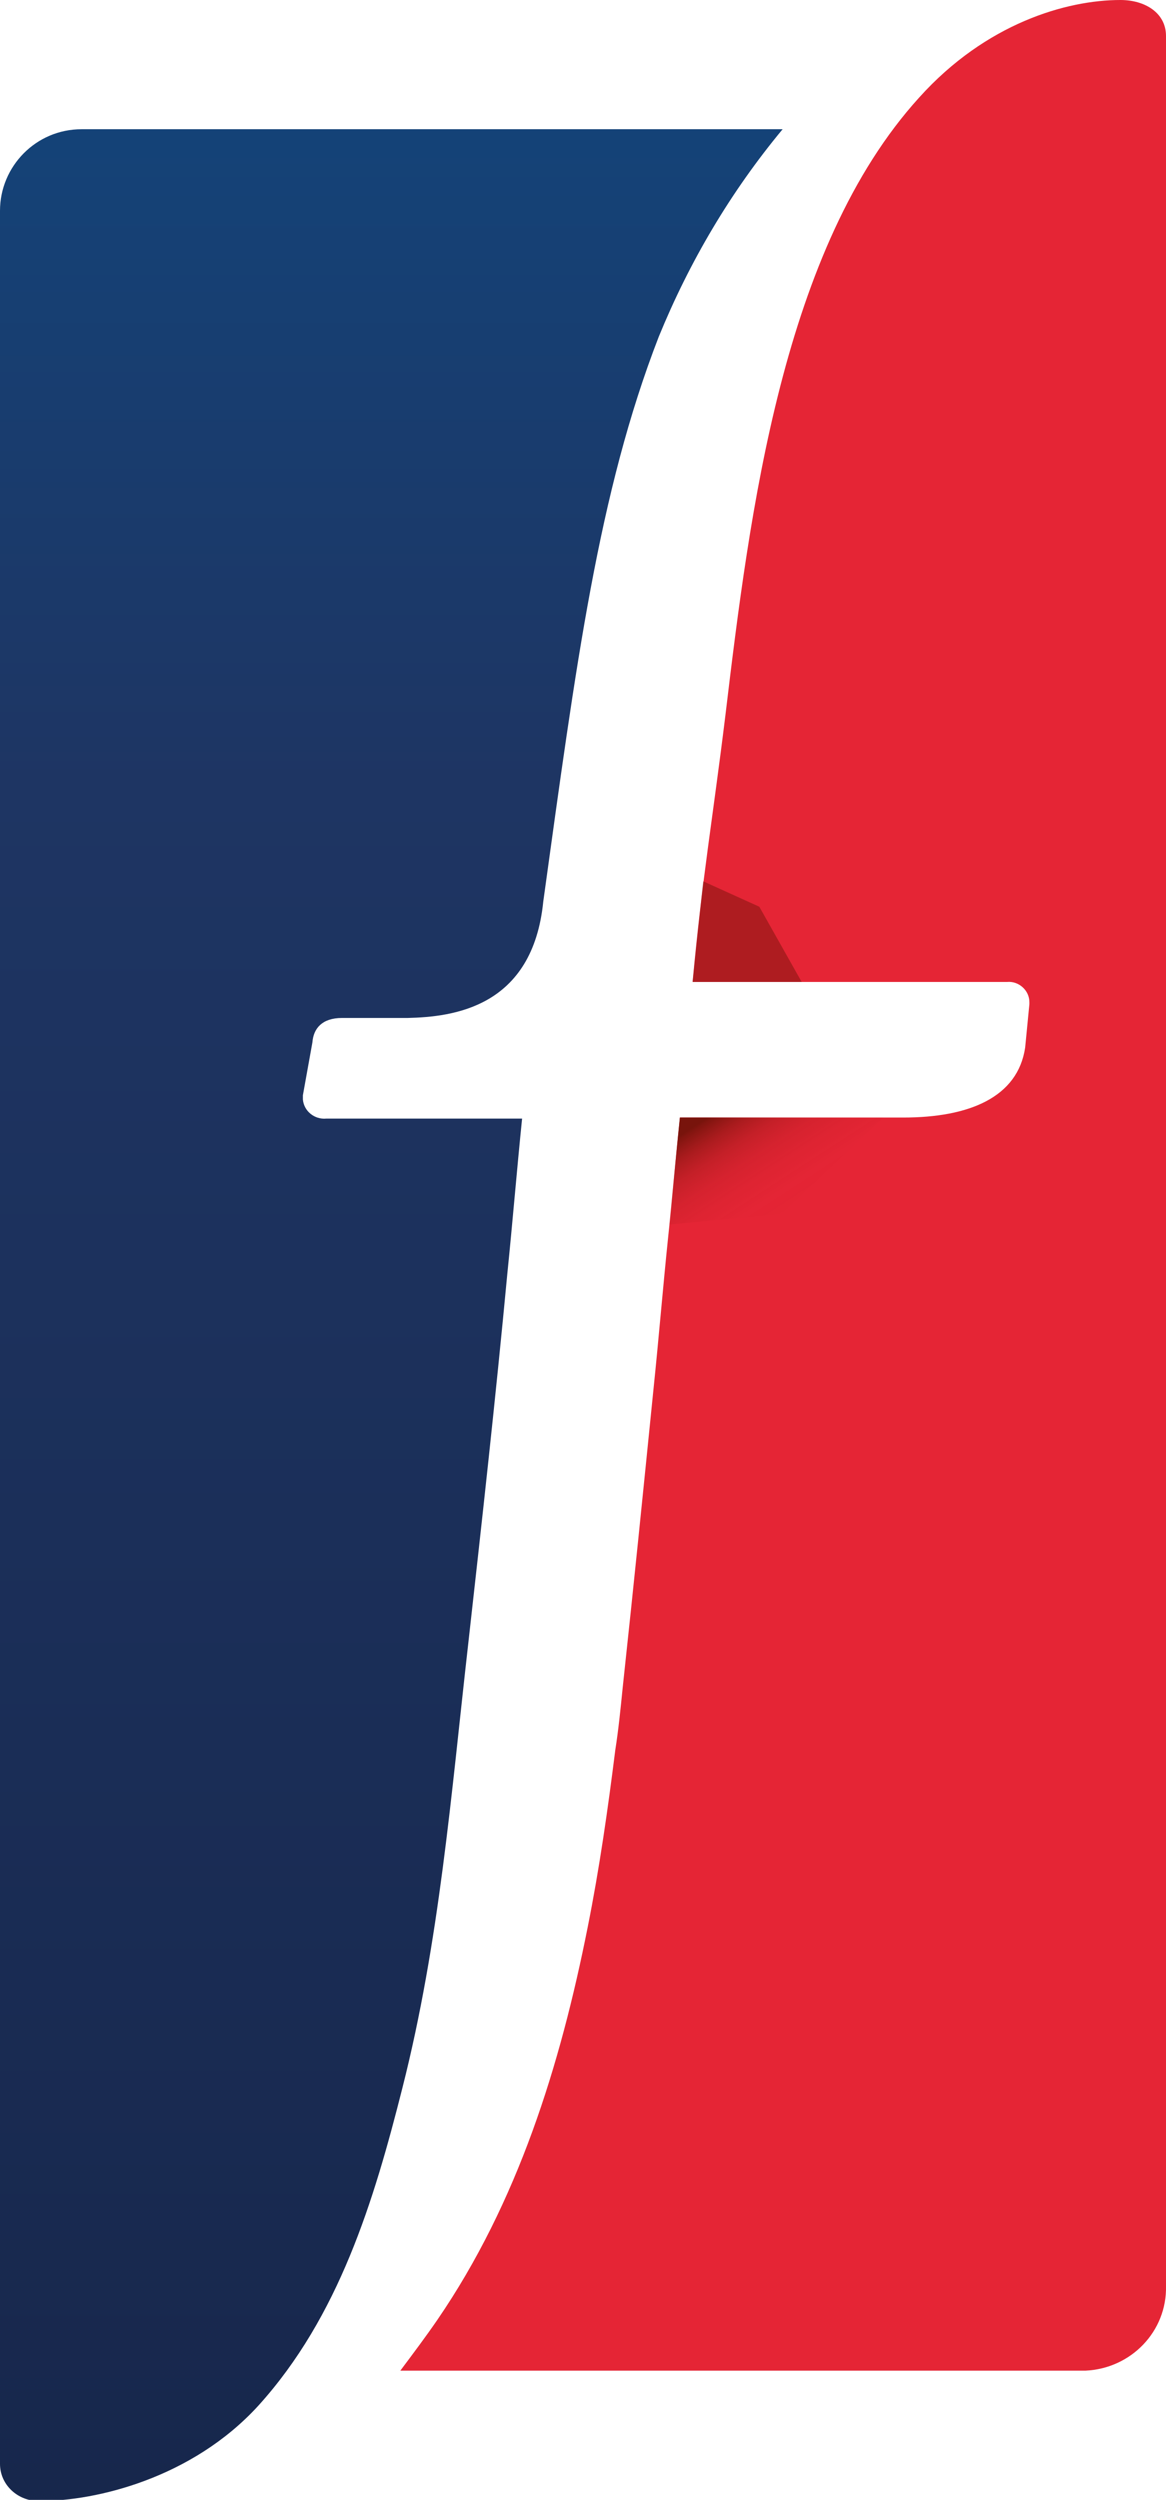
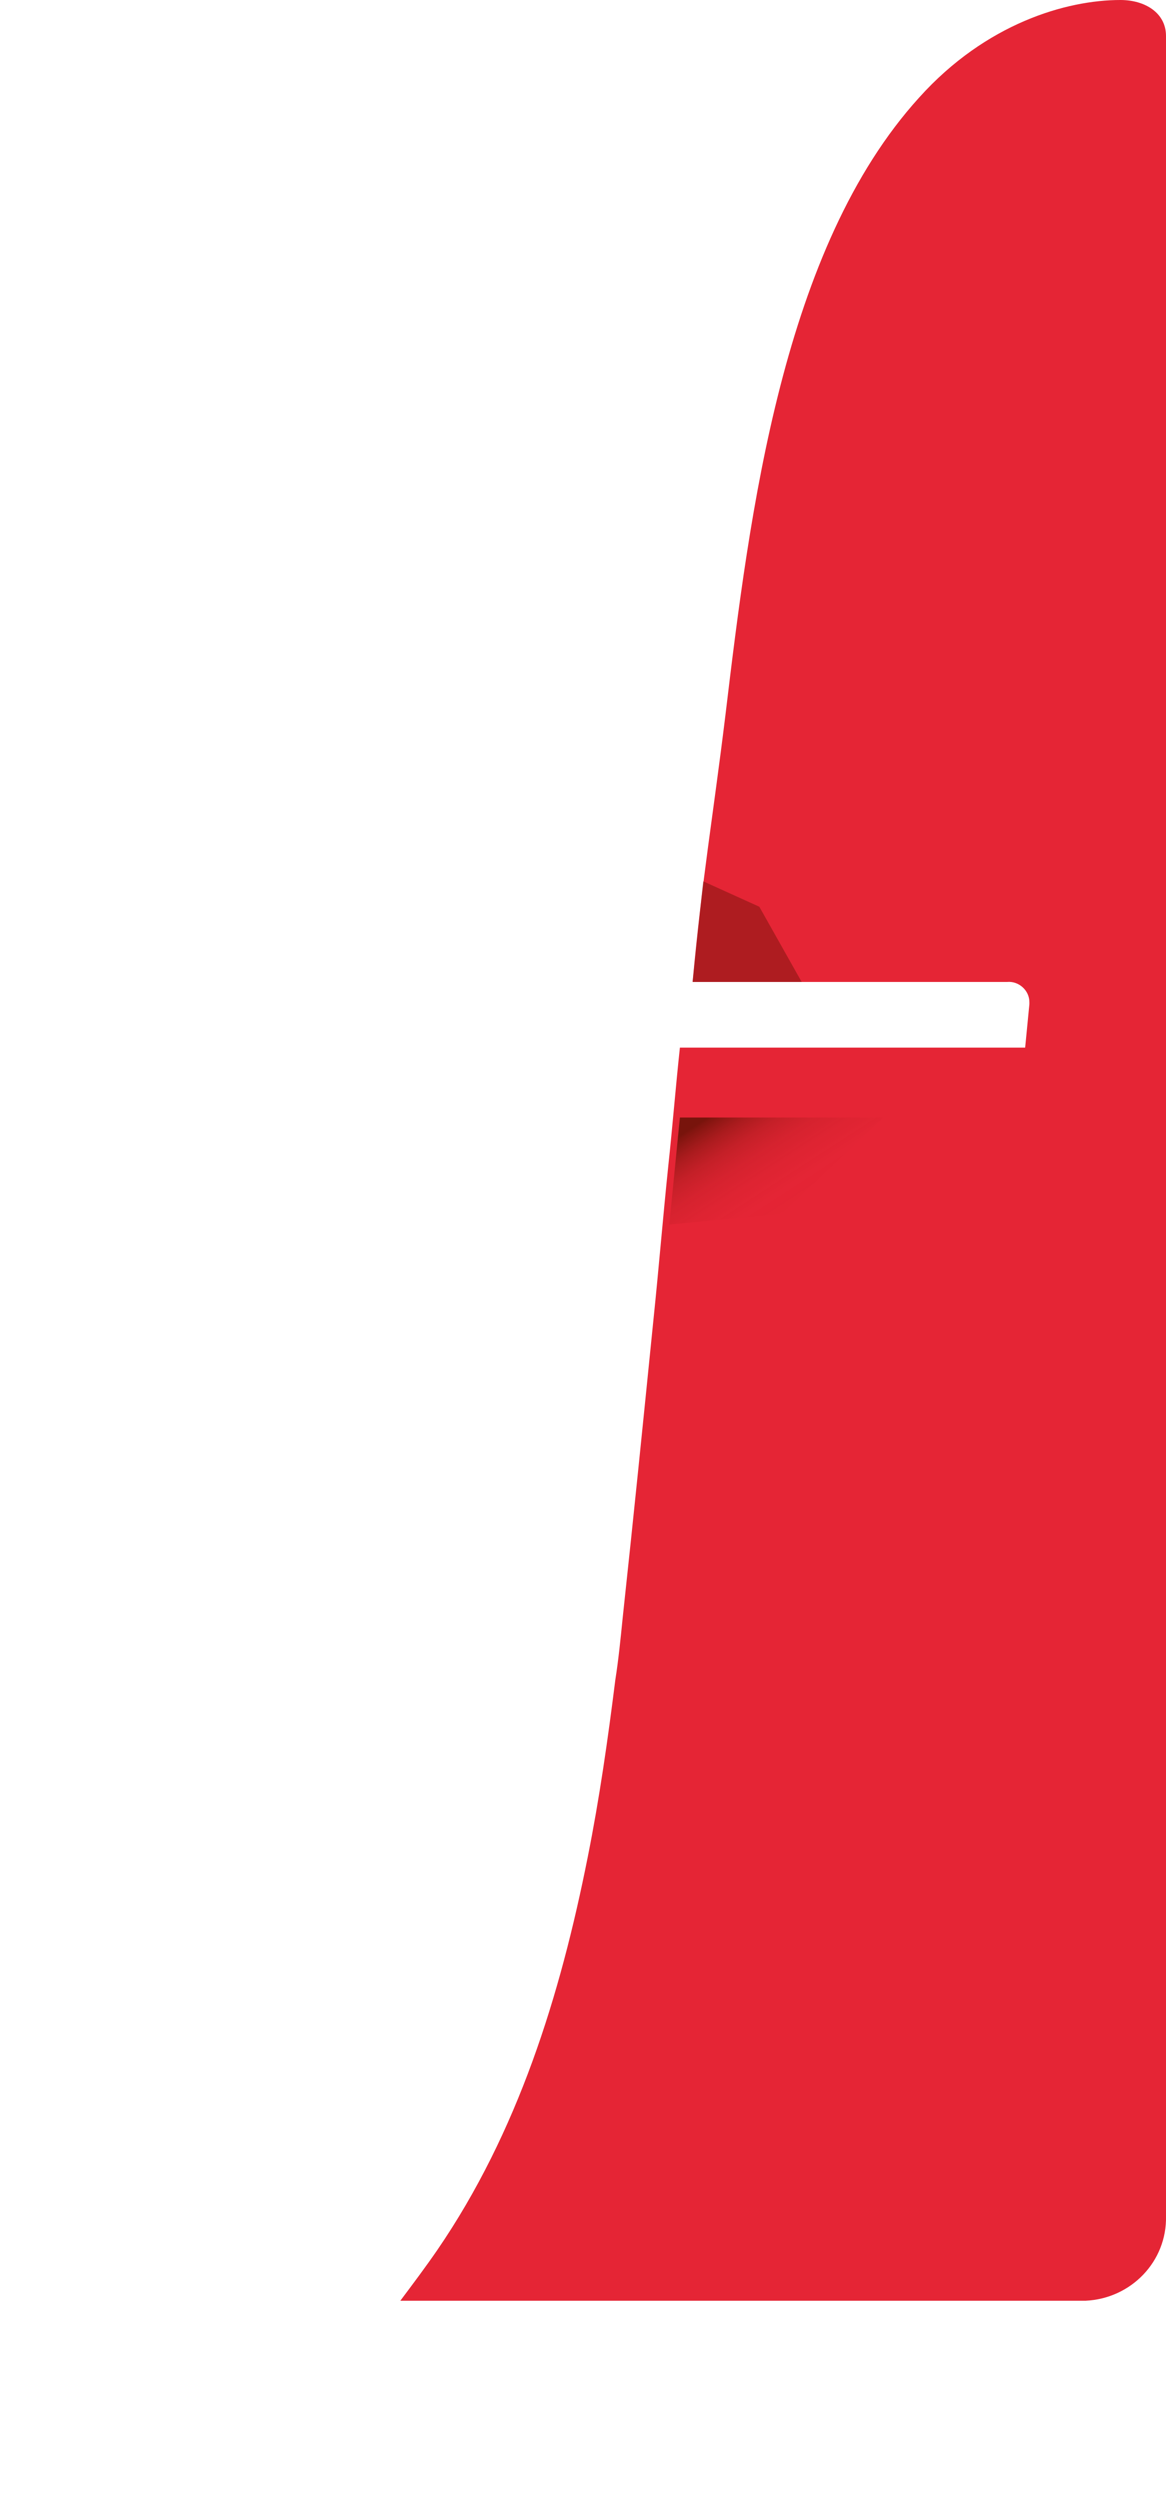
<svg xmlns="http://www.w3.org/2000/svg" version="1.1" id="Camada_1" x="0px" y="0px" viewBox="0 0 110.1 236" style="enable-background:new 0 0 110.1 236;" xml:space="preserve">
  <style type="text/css">
	.st0{fill:#E52535;}
	.st1{fill:url(#SVGID_1_);}
	.st2{fill:url(#SVGID_2_);}
	.st3{opacity:0.5;fill:url(#SVGID_3_);enable-background:new    ;}
</style>
  <title>Ativo 1</title>
  <g id="Camada_2_1_">
    <g id="Layer_1">
-       <path class="st0" d="M86.8,9.2c-12.9,14.2-16,39.1-18.3,58.3c-1.2,9.8-2.2,15.4-3.1,25.2h29.7c1.1-0.1,2.1,0.8,2.1,1.9    c0,0.1,0,0.1,0,0.2l-0.4,4.1c-0.7,4.7-5.3,6.6-11.5,6.6H64.2c-0.4,3.7-0.7,7.5-1.1,11.2c-0.5,4.8-0.9,9.7-1.4,14.5    c-1,9.9-1.8,17.9-2.9,28.1c-0.2,2-0.4,4-0.7,5.9c-0.7,5.6-1.5,11.2-2.6,16.7c-2.6,13.1-6.6,26-14.2,37.1c-1.1,1.6-2.3,3.2-3.5,4.8    h64.7c4.3-0.2,7.7-3.7,7.6-8V3.4c0-2.2-2-3.4-4.3-3.4l0,0C100.7,0,93.1,2.2,86.8,9.2z" />
+       <path class="st0" d="M86.8,9.2c-12.9,14.2-16,39.1-18.3,58.3c-1.2,9.8-2.2,15.4-3.1,25.2h29.7c1.1-0.1,2.1,0.8,2.1,1.9    c0,0.1,0,0.1,0,0.2l-0.4,4.1H64.2c-0.4,3.7-0.7,7.5-1.1,11.2c-0.5,4.8-0.9,9.7-1.4,14.5    c-1,9.9-1.8,17.9-2.9,28.1c-0.2,2-0.4,4-0.7,5.9c-0.7,5.6-1.5,11.2-2.6,16.7c-2.6,13.1-6.6,26-14.2,37.1c-1.1,1.6-2.3,3.2-3.5,4.8    h64.7c4.3-0.2,7.7-3.7,7.6-8V3.4c0-2.2-2-3.4-4.3-3.4l0,0C100.7,0,93.1,2.2,86.8,9.2z" />
      <linearGradient id="SVGID_1_" gradientUnits="userSpaceOnUse" x1="36.95" y1="1.978" x2="36.95" y2="251.068" gradientTransform="matrix(1 0 0 -1 0 238)">
        <stop offset="0" style="stop-color:#17274C" />
        <stop offset="0.65" style="stop-color:#1E3563" />
        <stop offset="1" style="stop-color:#104880" />
      </linearGradient>
-       <path class="st1" d="M28.6,103.4l0.9-5c0.1-1.3,0.9-2.3,2.8-2.3h6.2c4.3-0.1,11.8-1,12.8-11c3.1-22.4,5.2-38.6,10.9-53.3    c2.9-7.1,6.8-13.7,11.7-19.6H7.7c-4.3,0-7.7,3.5-7.7,7.7v212.7c0,2,1.7,3.5,3.6,3.5c0.1,0,0.2,0,0.3,0c5.1,0,14.2-2.1,20.5-9    c7.6-8.4,10.9-19.3,13.6-30c3.5-13.8,4.6-27.7,6.2-41.8c1.3-11.6,2.6-23.3,3.7-35c0.5-4.9,0.9-9.8,1.4-14.7H30.8    c-1.1,0.1-2.1-0.7-2.2-1.8C28.6,103.6,28.6,103.5,28.6,103.4z" />
      <linearGradient id="SVGID_2_" gradientUnits="userSpaceOnUse" x1="-57.307" y1="-327.255" x2="-51.317" y2="-336.354" gradientTransform="matrix(1.24 -3.000000e-02 -3.000000e-02 -1.16 129.9 -277.02)">
        <stop offset="0" style="stop-color:#78140C" />
        <stop offset="2.000000e-02" style="stop-color:#7B140D;stop-opacity:0.94" />
        <stop offset="0.15" style="stop-color:#8A1611;stop-opacity:0.65" />
        <stop offset="0.28" style="stop-color:#961815;stop-opacity:0.41" />
        <stop offset="0.42" style="stop-color:#9F1918;stop-opacity:0.23" />
        <stop offset="0.58" style="stop-color:#A61A19;stop-opacity:0.1" />
        <stop offset="0.75" style="stop-color:#AA1B1B;stop-opacity:2.000000e-02" />
        <stop offset="1" style="stop-color:#AB1B1B;stop-opacity:0" />
      </linearGradient>
      <polygon class="st2" points="63.2,115.6 64.2,105.5 83.4,105.5 73.8,114.6   " />
      <linearGradient id="SVGID_3_" gradientUnits="userSpaceOnUse" x1="1132.822" y1="-5284.922" x2="1139.002" y2="-5292.703" gradientTransform="matrix(0.76 2.000000e-02 -3.000000e-02 1.16 -945.3 6190.19)">
        <stop offset="0" style="stop-color:#78140C" />
        <stop offset="0.18" style="stop-color:#861610;stop-opacity:0.73" />
        <stop offset="0.42" style="stop-color:#961815;stop-opacity:0.41" />
        <stop offset="0.65" style="stop-color:#A11A18;stop-opacity:0.19" />
        <stop offset="0.85" style="stop-color:#A91B1A;stop-opacity:5.000000e-02" />
        <stop offset="1" style="stop-color:#AB1B1B;stop-opacity:0" />
      </linearGradient>
      <polygon class="st3" points="66.4,83.2 65.4,92.7 75.7,92.7 71.7,85.6   " />
    </g>
  </g>
</svg>